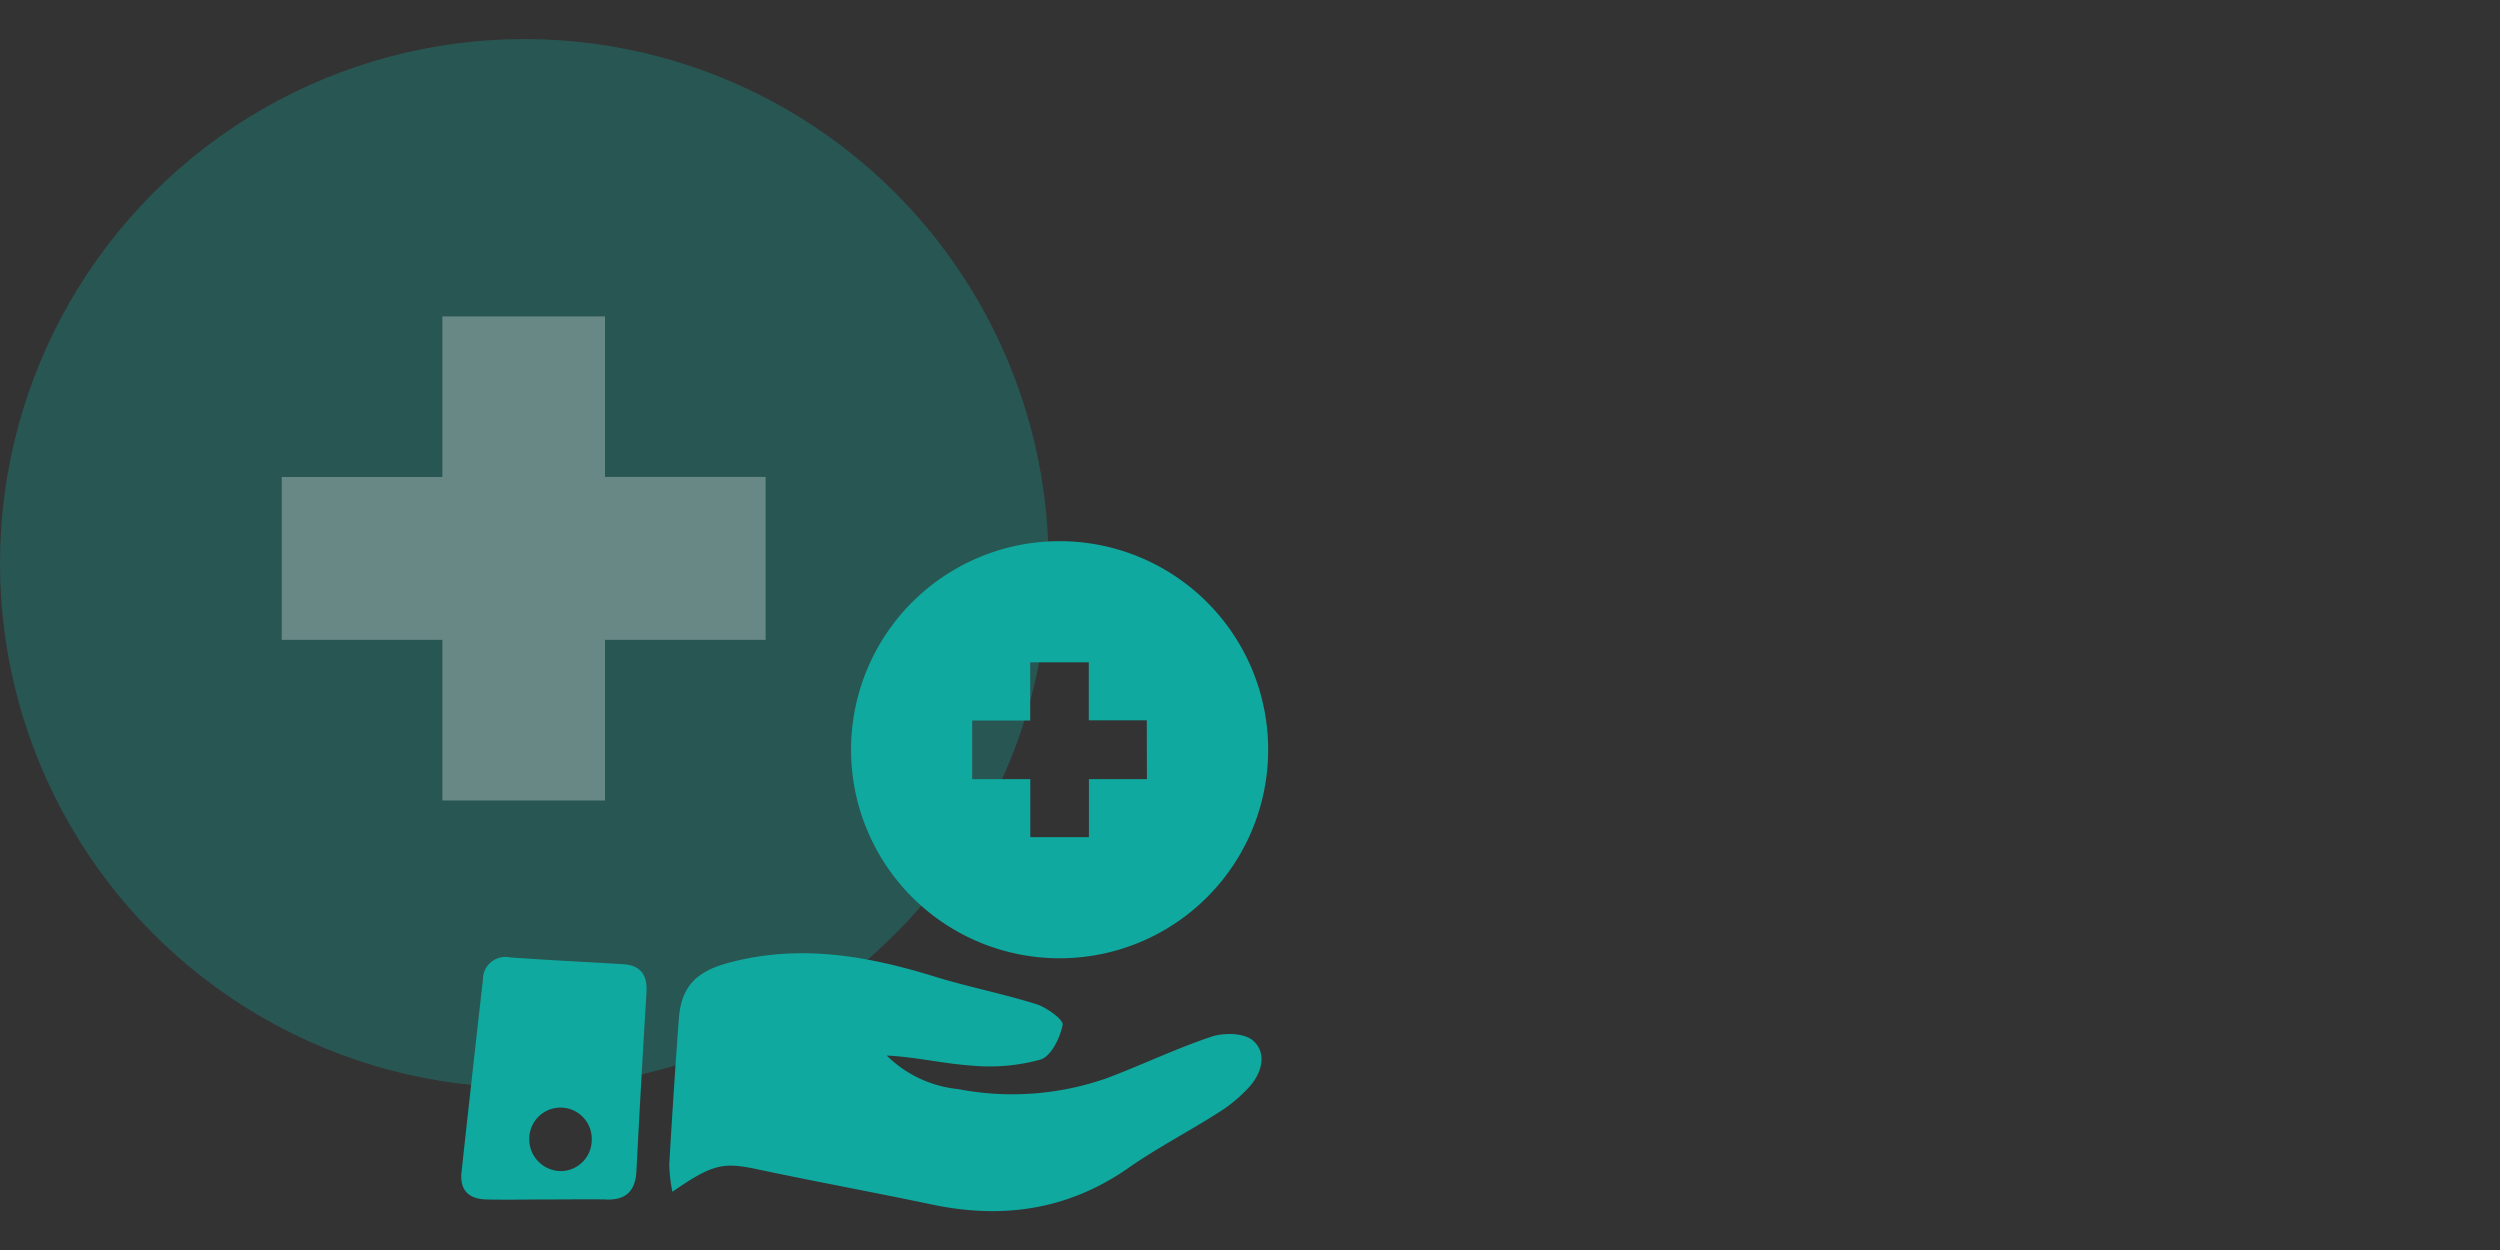
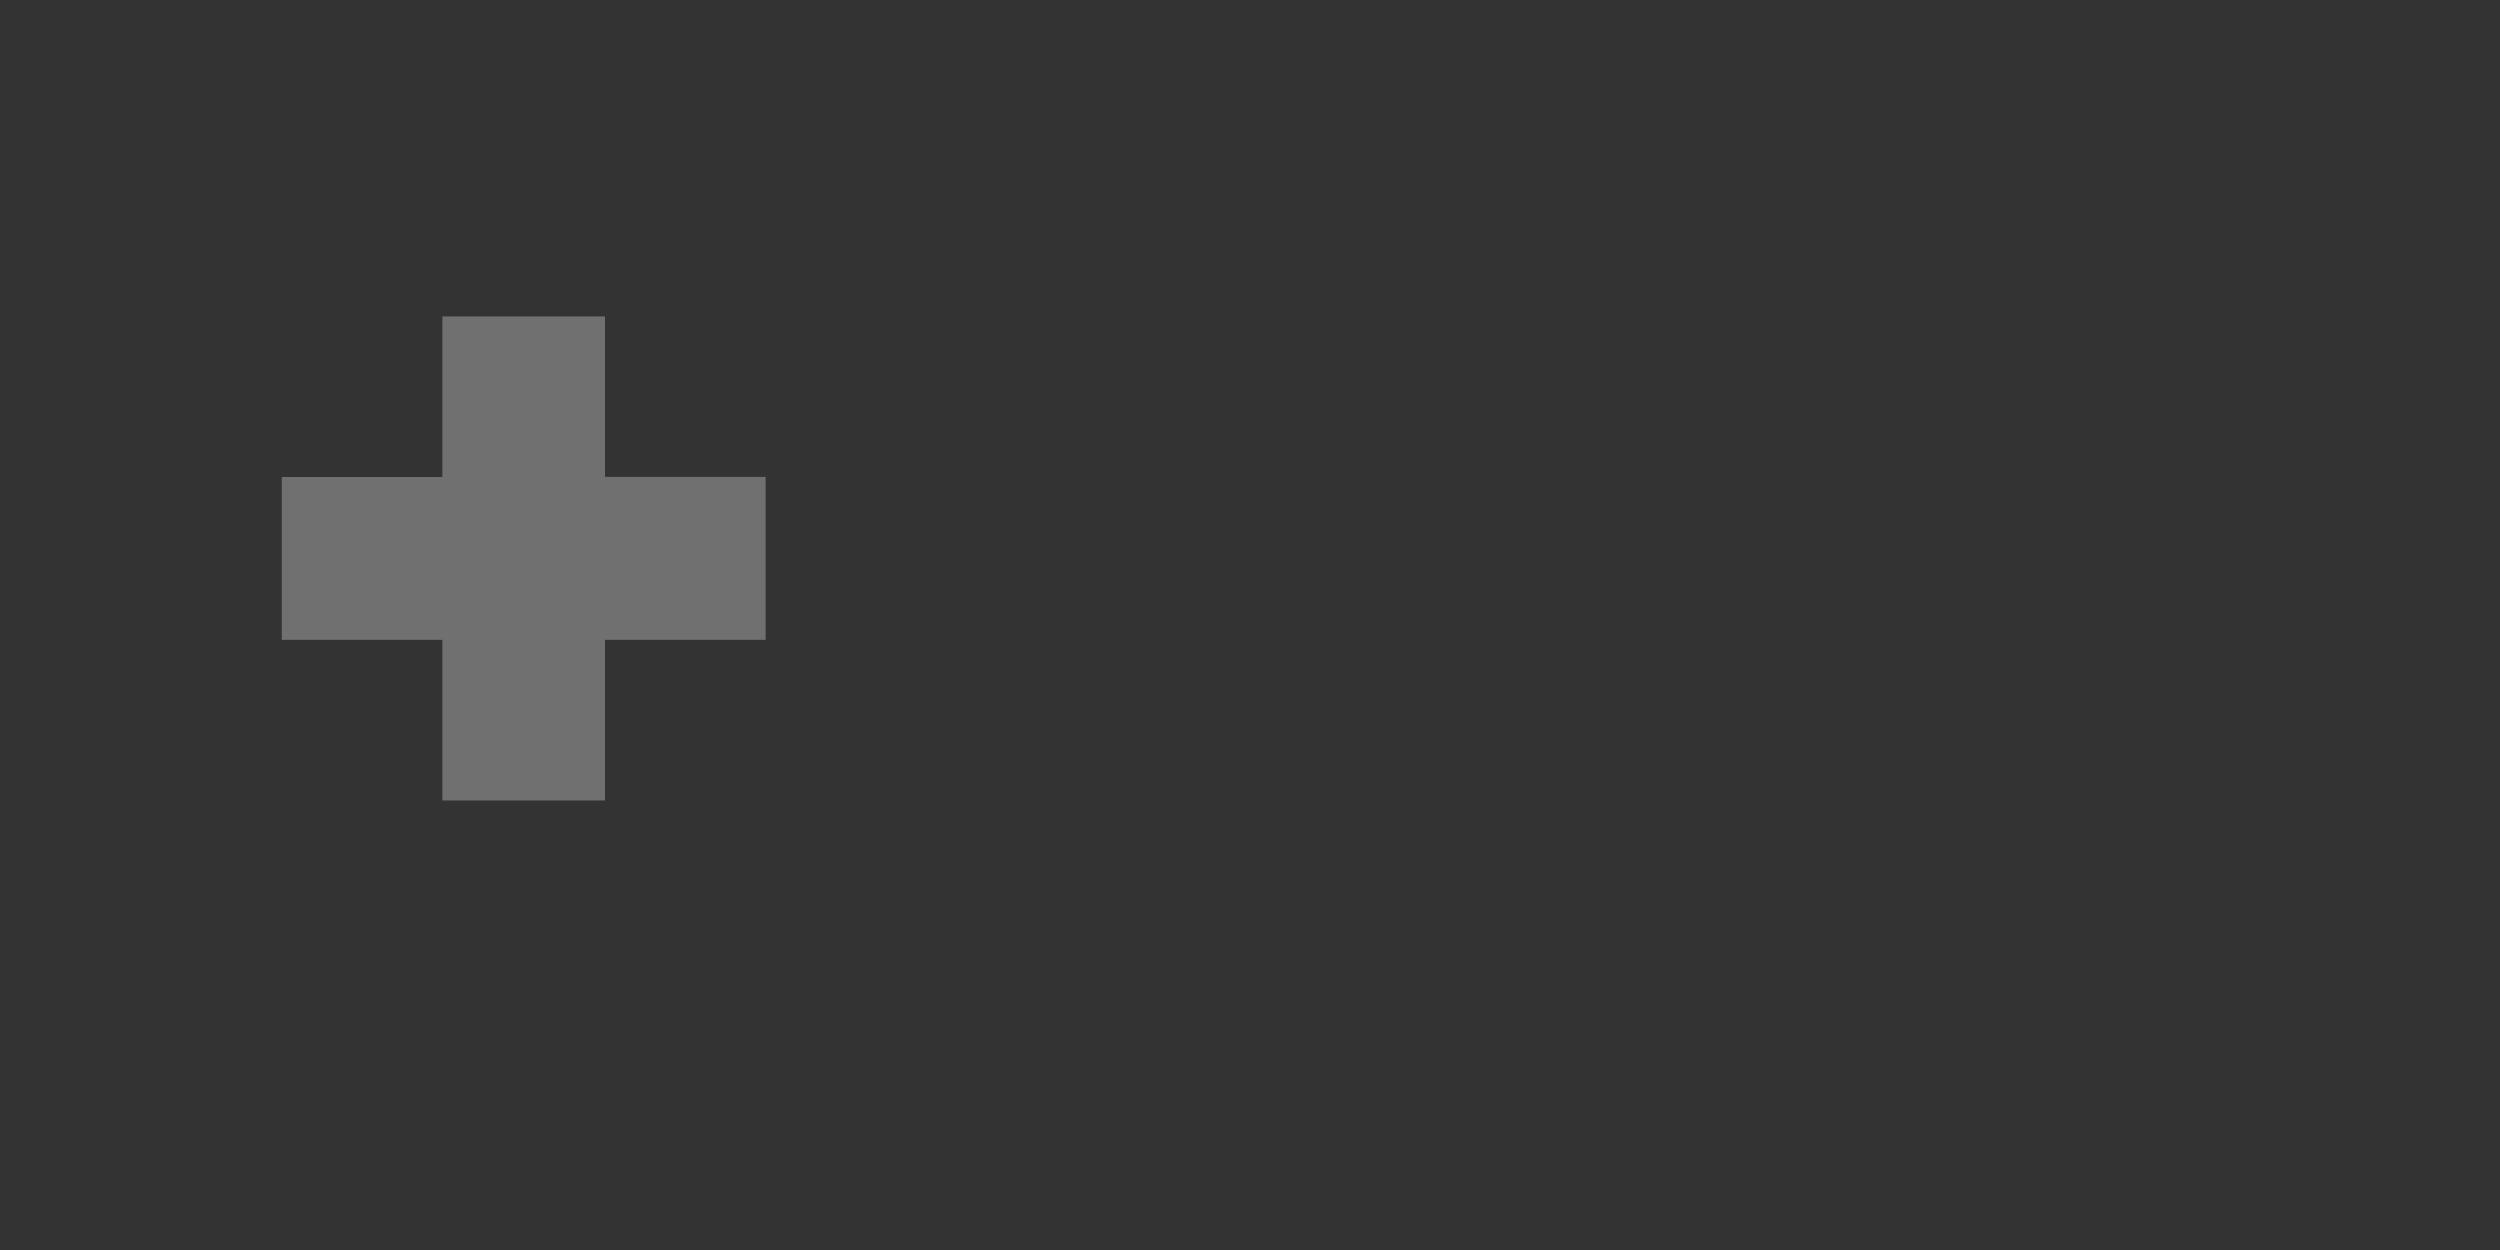
<svg xmlns="http://www.w3.org/2000/svg" id="Laag_1" data-name="Laag 1" width="640" height="320" viewBox="0 0 640 320">
  <rect x="0" y="0" width="640" height="320" fill="#333333" stroke="none" />
  <defs>
    <style>
      .cls-1, .cls-3 {
        fill: #0fa99f;
      }

      .cls-1, .cls-2 {
        opacity: 0.3;
        isolation: isolate;
      }

      .cls-2 {
        fill: #fff;
      }
    </style>
  </defs>
  <g>
-     <circle id="Ellipse_11" data-name="Ellipse 11" class="cls-1" cx="134.22" cy="144.22" r="134.22" />
    <path id="Path_55" data-name="Path 55" class="cls-2" d="M154.88,163.8v41.12H113.25V163.8H72.13V122.12h41.12V81h41.63v41.09H196V163.8Z" />
-     <path id="Path_62" data-name="Path 62" class="cls-3" d="M172.13,305.09a41.33,41.33,0,0,1-.8-6.93q1.08-18.68,2.45-37.33c.63-8.55,4.74-12.23,12.95-14.41,18-4.78,35.21-1.76,52.45,3.56,8.61,2.66,17.51,4.39,26.1,7.08,2.7.85,7,4,6.76,5.3-.66,3.32-2.94,8-5.6,8.87a49,49,0,0,1-17.62,1.57c-7.22-.48-14.35-2.22-21.81-2.58a30.15,30.15,0,0,0,18.21,8.58A73.08,73.08,0,0,0,283.38,276c9-3.39,17.74-7.61,26.87-10.65,3.13-1,8.16-.93,10.41.95,3.72,3.09,2.45,8.08-.54,11.61a37.31,37.31,0,0,1-8.35,7c-7.6,4.86-15.66,9-23,14.16-15.47,10.74-32.23,13.09-50.33,9.26-14.7-3.09-29.48-5.8-44.17-8.91C185.16,297.44,182.57,297.89,172.13,305.09Zm-16.83,2c5.11.12,7.38-2.35,7.63-7.35q1.17-22.83,2.57-45.63c.27-4.45-1.43-7-6-7.28-9.64-.57-19.28-1.05-28.9-1.73a5.77,5.77,0,0,0-6.85,4.42,5.54,5.54,0,0,0-.12,1.29q-2.8,24.61-5.48,49.25c-.51,4.62,1.86,6.87,6.29,7,5.36.12,10.73,0,16.09,0,4.93,0,9.86-.08,14.8,0Zm-3.82-15.67a8,8,0,0,1-7.64,8.38h-.19a8.16,8.16,0,0,1-8.16-8.13,8,8,0,0,1,16-.25ZM271.24,138.54a53.39,53.39,0,1,0,53.41,53.4,53.39,53.39,0,0,0-53.41-53.4h0Zm22.37,60.91H278.76V214.3h-15V199.45H248.88v-15h14.85V169.55h15v14.86h14.85Z" />
  </g>
</svg>